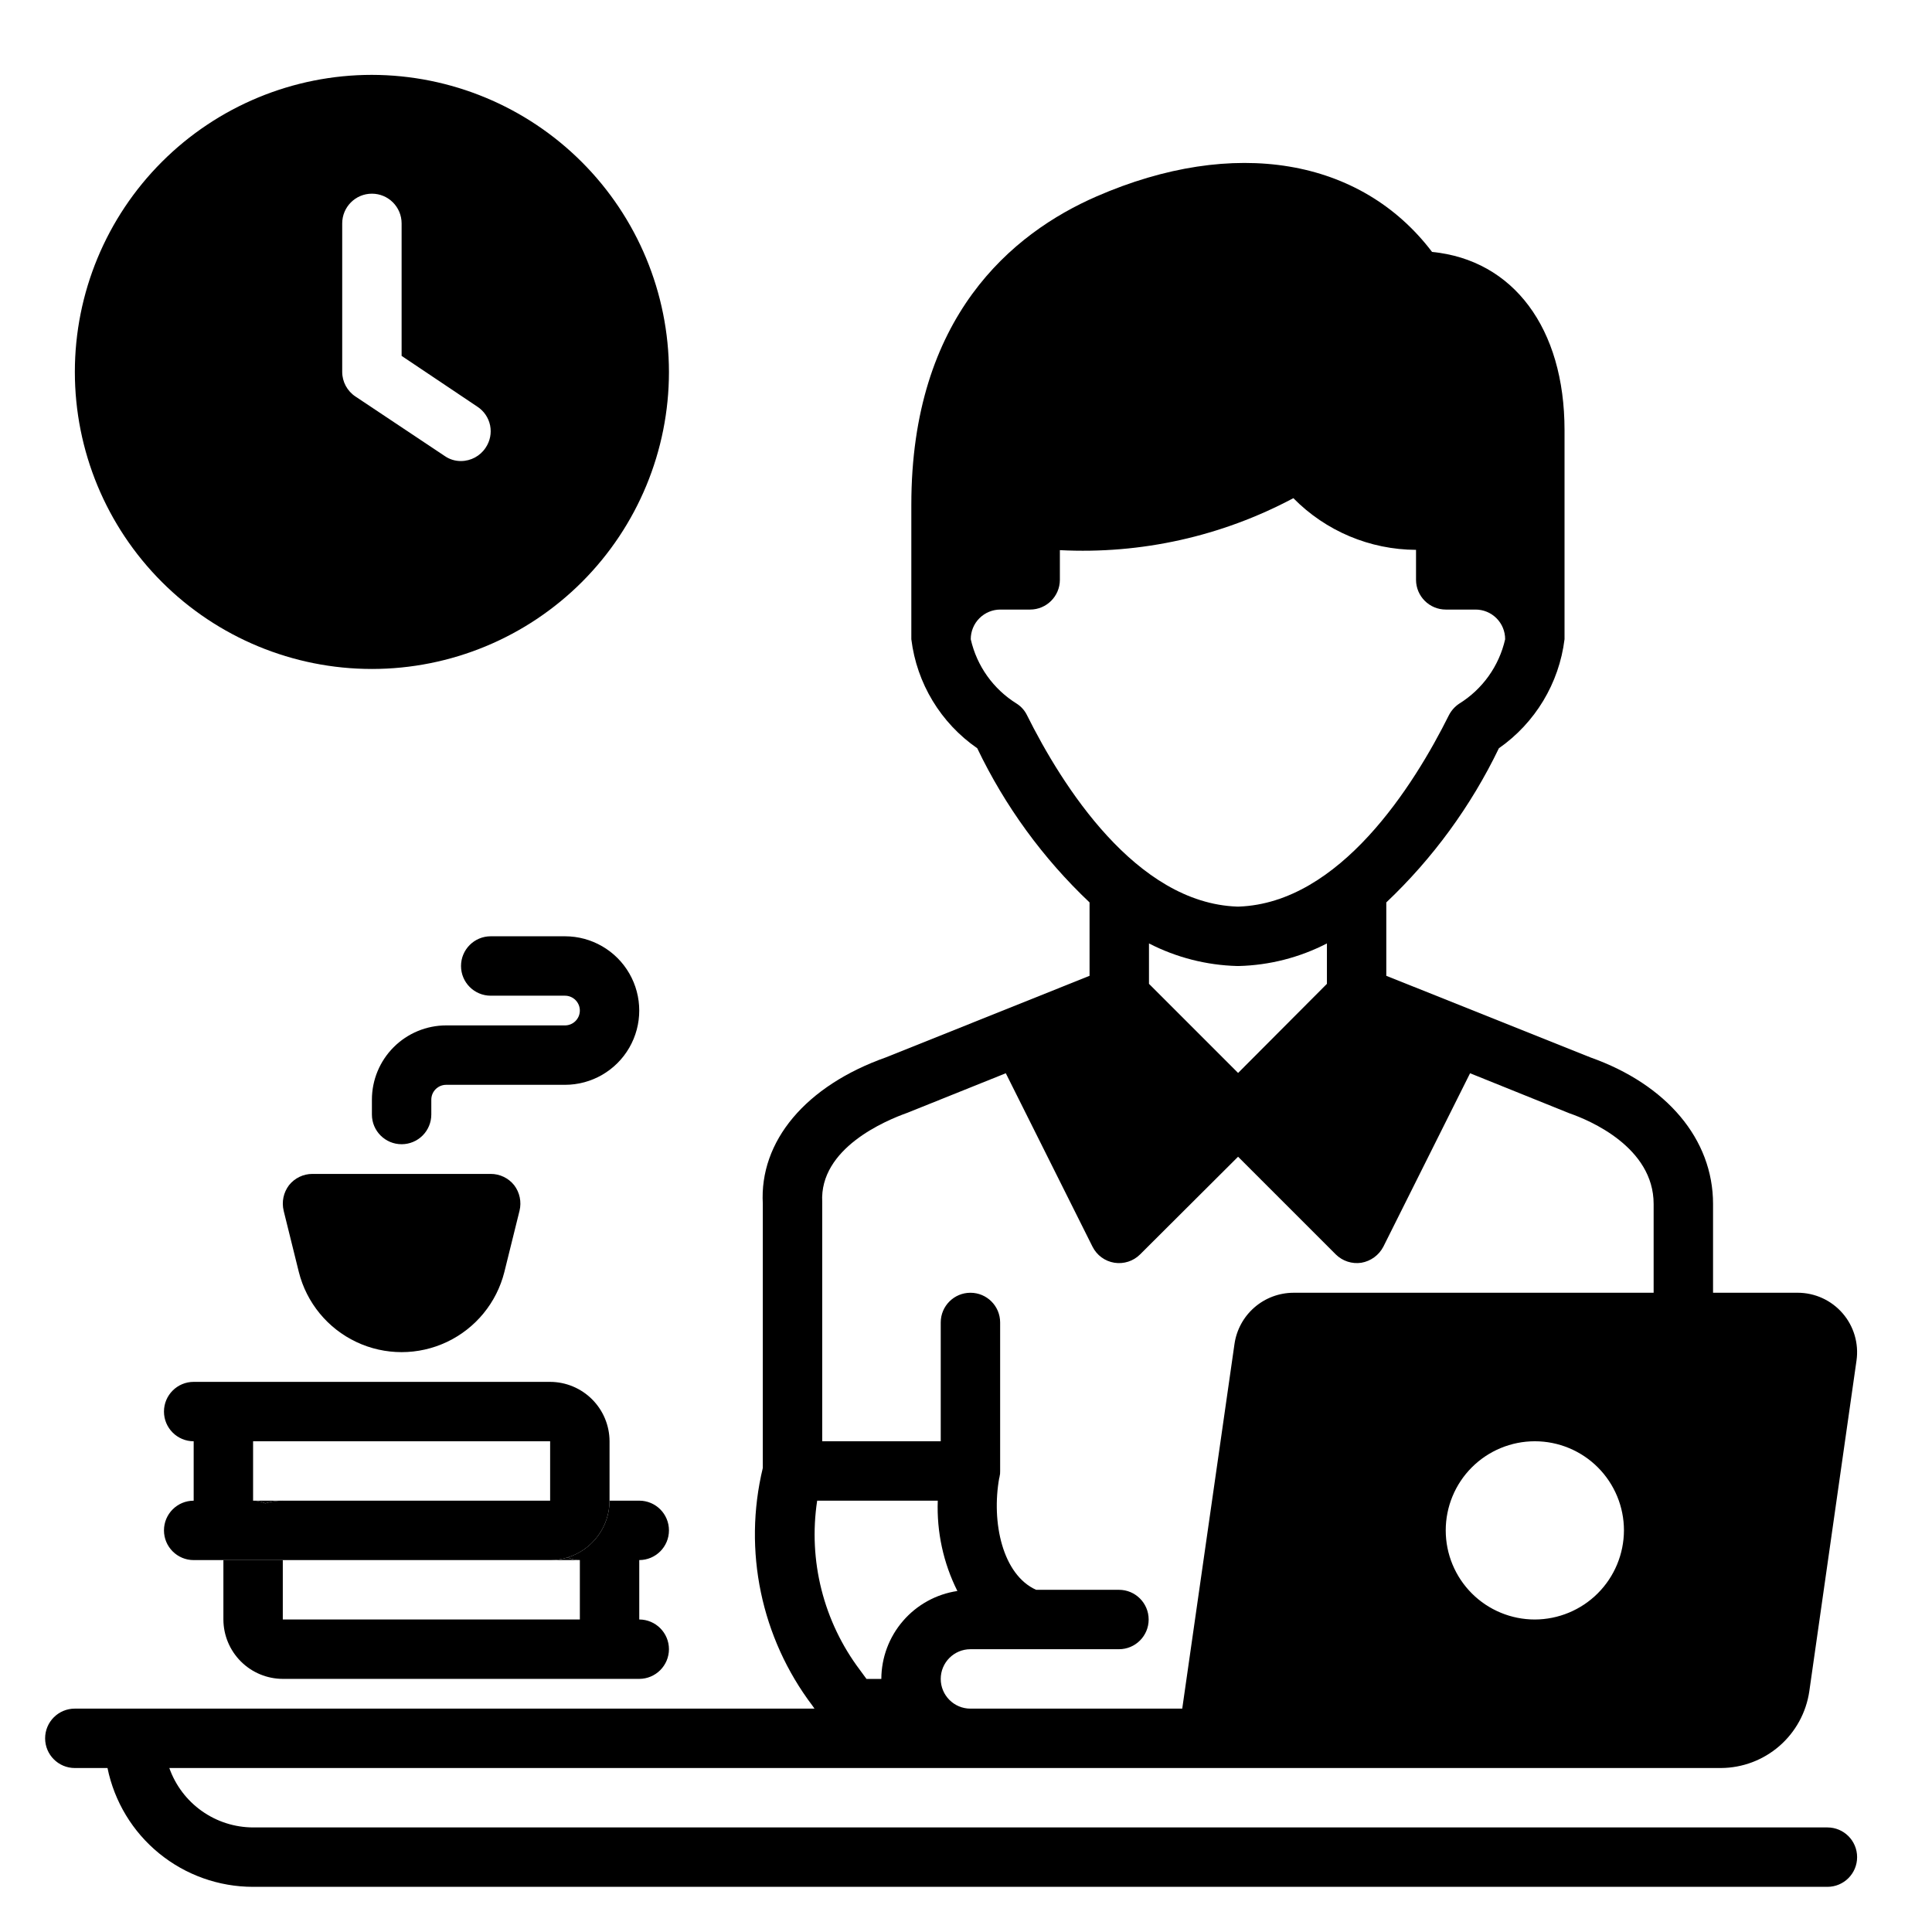
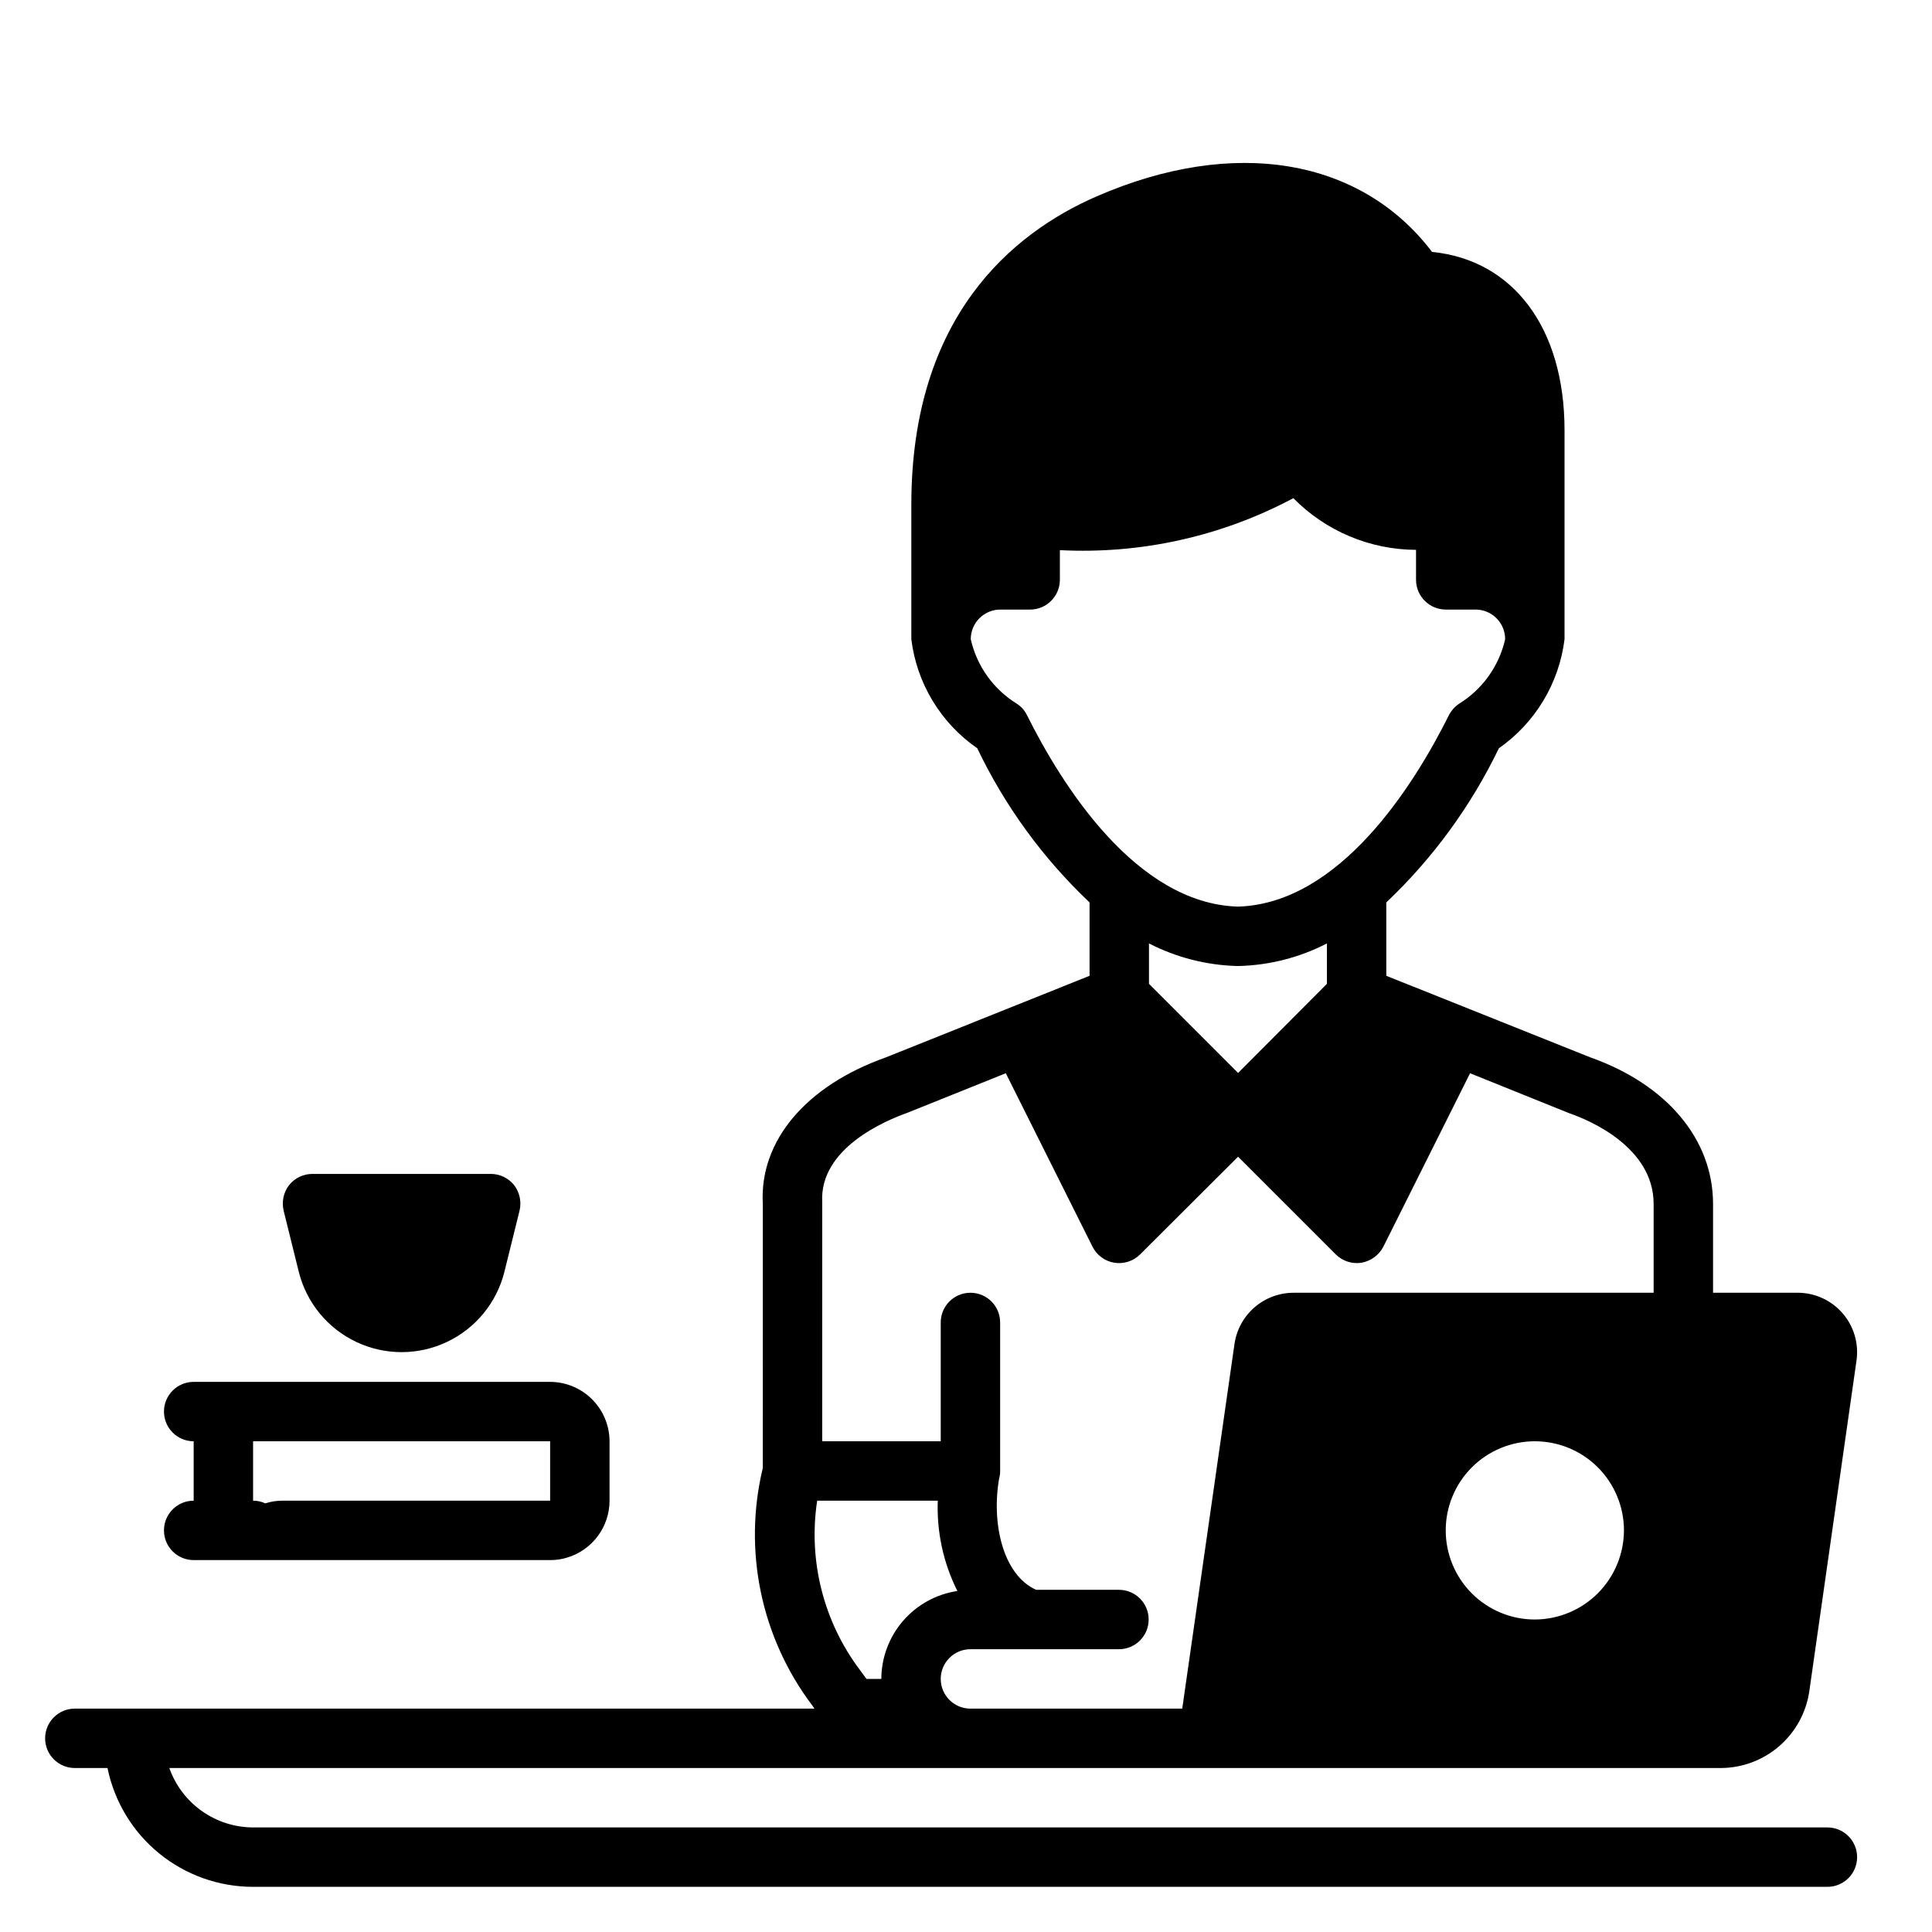
<svg xmlns="http://www.w3.org/2000/svg" fill="#000000" width="800px" height="800px" version="1.1" viewBox="144 144 512 512">
  <g>
-     <path d="m242.56 163.84c-20.879 0-40.902 8.297-55.664 23.059s-23.059 34.785-23.059 55.664 8.297 40.898 23.059 55.664c14.762 14.762 34.785 23.055 55.664 23.055s40.898-8.293 55.664-23.055c14.762-14.766 23.055-34.785 23.055-55.664-0.035-20.867-8.34-40.871-23.094-55.625-14.754-14.758-34.758-23.062-55.625-23.098zm30.148 98.793v0.004c-1.445 2.203-3.898 3.531-6.531 3.543-1.551 0.016-3.062-0.453-4.332-1.34l-23.617-15.742c-2.203-1.445-3.535-3.902-3.539-6.535v-39.359c0-4.348 3.523-7.875 7.871-7.875s7.871 3.527 7.871 7.875v35.109l20.074 13.461c1.746 1.137 2.961 2.926 3.379 4.969 0.414 2.043-0.012 4.164-1.176 5.894z" />
    <path d="m628.29 628.29h-417.22c-4.871-0.016-9.621-1.535-13.594-4.356-3.977-2.82-6.981-6.797-8.605-11.391h411.23c5.68-0.035 11.16-2.102 15.449-5.824 4.289-3.727 7.102-8.863 7.93-14.484l12.516-87.695c0.637-4.516-0.715-9.082-3.703-12.523s-7.324-5.422-11.883-5.426h-22.434v-23.535c0-17.16-12.281-31.645-32.434-38.809l-54.16-21.648v-19.445c12.344-11.695 22.453-25.539 29.836-40.855 9.633-6.727 15.957-17.23 17.398-28.891v-55.418c0-27.078-13.617-45.105-35.109-47.23-18.895-24.879-52.508-30.547-88.875-14.723-22.434 9.762-49.121 31.961-49.121 81.711v35.66c1.434 11.684 7.793 22.195 17.473 28.891 7.332 15.328 17.418 29.176 29.758 40.855v19.445l-53.844 21.57c-21.41 7.559-33.691 22.277-32.746 38.887l-0.004 69.98c-5.277 21.902-0.449 45.016 13.148 62.977l0.551 0.789h-196.02c-4.348 0-7.871 3.523-7.871 7.871s3.523 7.871 7.871 7.871h8.66c1.816 8.891 6.644 16.883 13.676 22.617 7.027 5.738 15.824 8.871 24.898 8.871h417.22c4.348 0 7.871-3.523 7.871-7.871s-3.523-7.871-7.871-7.871zm-77.539-55.105h-0.004c-6.262 0-12.27-2.488-16.699-6.918-4.426-4.43-6.914-10.434-6.914-16.699 0-6.262 2.488-12.27 6.914-16.699 4.43-4.43 10.438-6.918 16.699-6.918 6.266 0 12.273 2.488 16.699 6.918 4.43 4.43 6.918 10.438 6.918 16.699-0.02 6.258-2.512 12.254-6.938 16.68-4.426 4.426-10.422 6.918-16.68 6.938zm-134.61-239.7c-0.605-1.223-1.531-2.254-2.676-2.992-6.195-3.828-10.59-9.98-12.203-17.082-0.008-2.09 0.82-4.098 2.297-5.574 1.48-1.477 3.484-2.305 5.574-2.297h7.875c4.34-0.012 7.859-3.531 7.871-7.871v-7.875c21.492 1.113 42.883-3.652 61.875-13.773 8.578 8.715 20.281 13.645 32.508 13.695v7.953c0.016 4.34 3.531 7.859 7.875 7.871h7.871c2.09-0.008 4.098 0.82 5.574 2.297 1.477 1.477 2.305 3.484 2.297 5.574-1.613 7.102-6.008 13.254-12.199 17.082-1.129 0.758-2.047 1.789-2.68 2.992-9.289 18.656-28.891 49.828-55.734 50.773h-0.395c-26.84-0.945-46.441-32.117-55.73-50.773zm79.508 60.535v10.707l-23.539 23.617-23.617-23.617v-10.707c7.246 3.727 15.238 5.769 23.383 5.984h0.395c8.145-0.203 16.137-2.25 23.379-5.984zm-133.75 68.566c-0.789-14.328 16.848-21.648 22.594-23.695l26.055-10.469 22.984 45.973h0.004c1.129 2.258 3.277 3.836 5.773 4.242 2.492 0.402 5.031-0.414 6.82-2.195l25.977-25.898 25.898 25.898c1.785 1.758 4.293 2.574 6.769 2.203 2.5-0.43 4.656-2.004 5.828-4.25l22.984-45.973 26.371 10.629c5.273 1.812 22.277 8.973 22.277 24.008v23.535h-95.484c-3.789 0.02-7.445 1.395-10.305 3.879-2.863 2.484-4.734 5.914-5.285 9.66l-13.852 96.672h-56.129c-4.348 0-7.871-3.527-7.871-7.875 0-4.348 3.523-7.871 7.871-7.871h39.359c4.348 0 7.871-3.523 7.871-7.871s-3.523-7.871-7.871-7.871h-21.961c-8.895-4.016-11.887-17.871-9.762-29.676v-0.004c0.062-0.09 0.09-0.203 0.078-0.312 0.129-0.488 0.184-0.992 0.156-1.496v-39.363c0-4.348-3.523-7.871-7.871-7.871-4.348 0-7.871 3.523-7.871 7.871v31.488h-31.41zm-1.34 79.113h31.961c-0.305 8.285 1.48 16.516 5.195 23.93-5.59 0.836-10.695 3.644-14.391 7.918-3.699 4.273-5.742 9.734-5.762 15.383h-3.938l-1.73-2.363v0.004c-9.66-12.824-13.746-29-11.336-44.871z" />
-     <path d="m294.43 556.73c-1.5 0.484-3.066 0.723-4.644 0.707h7.875c-1.117 0.012-2.219-0.23-3.231-0.707z" />
-     <path d="m321.28 581.05c-0.012 4.344-3.527 7.859-7.871 7.871h-94.465c-4.172-0.012-8.168-1.672-11.117-4.625-2.953-2.949-4.613-6.945-4.625-11.117v-15.746h15.742v15.742l78.723 0.004v-15.746c-1.117 0.012-2.219-0.23-3.231-0.707 3.215-0.992 6.023-2.988 8.02-5.695 2-2.703 3.078-5.977 3.082-9.34h7.871c4.348 0 7.871 3.523 7.871 7.871s-3.523 7.871-7.871 7.871v15.746c4.344 0.012 7.859 3.527 7.871 7.871z" />
-     <path d="m211.07 541.7c1.113-0.008 2.219 0.234 3.227 0.707 1.5-0.48 3.07-0.723 4.644-0.707zm0 0c1.113-0.008 2.219 0.234 3.227 0.707 1.5-0.48 3.07-0.723 4.644-0.707z" />
    <path d="m289.79 510.21h-94.465c-4.348 0-7.871 3.523-7.871 7.871s3.523 7.871 7.871 7.871v15.746c-4.348 0-7.871 3.523-7.871 7.871s3.523 7.871 7.871 7.871h94.465c1.578 0.016 3.144-0.223 4.644-0.707 3.215-0.992 6.023-2.988 8.02-5.695 2-2.703 3.078-5.977 3.082-9.34v-15.746c-0.012-4.172-1.676-8.168-4.625-11.117-2.949-2.949-6.949-4.613-11.121-4.625zm0 31.488h-70.848c-1.574-0.016-3.144 0.227-4.644 0.707-1.008-0.473-2.113-0.715-3.227-0.707v-15.746h78.719z" />
    <path d="m281.68 464.86-4.016 16.215v0.004c-2.043 8.152-7.633 14.961-15.234 18.555-7.598 3.594-16.41 3.594-24.008 0-7.602-3.594-13.188-10.402-15.234-18.555l-4.016-16.215 0.004-0.004c-0.574-2.356-0.051-4.84 1.414-6.769 1.508-1.895 3.797-3 6.219-2.992h47.234c2.422-0.008 4.711 1.098 6.219 2.992 1.469 1.93 1.988 4.414 1.418 6.769z" />
-     <path d="m250.43 447.23c-4.348 0-7.871-3.523-7.871-7.871v-3.938c0.004-5.219 2.078-10.219 5.769-13.91 3.688-3.688 8.691-5.766 13.91-5.769h31.488c2.172 0 3.938-1.762 3.938-3.938 0-2.172-1.766-3.934-3.938-3.934h-19.68c-4.348 0-7.871-3.523-7.871-7.871s3.523-7.875 7.871-7.875h19.68c7.031 0 13.527 3.754 17.043 9.84 3.516 6.09 3.516 13.594 0 19.684-3.516 6.086-10.012 9.84-17.043 9.84h-31.488c-2.172 0.004-3.934 1.762-3.938 3.934v3.938c0 2.086-0.828 4.09-2.305 5.566-1.477 1.477-3.477 2.305-5.566 2.305z" />
  </g>
</svg>